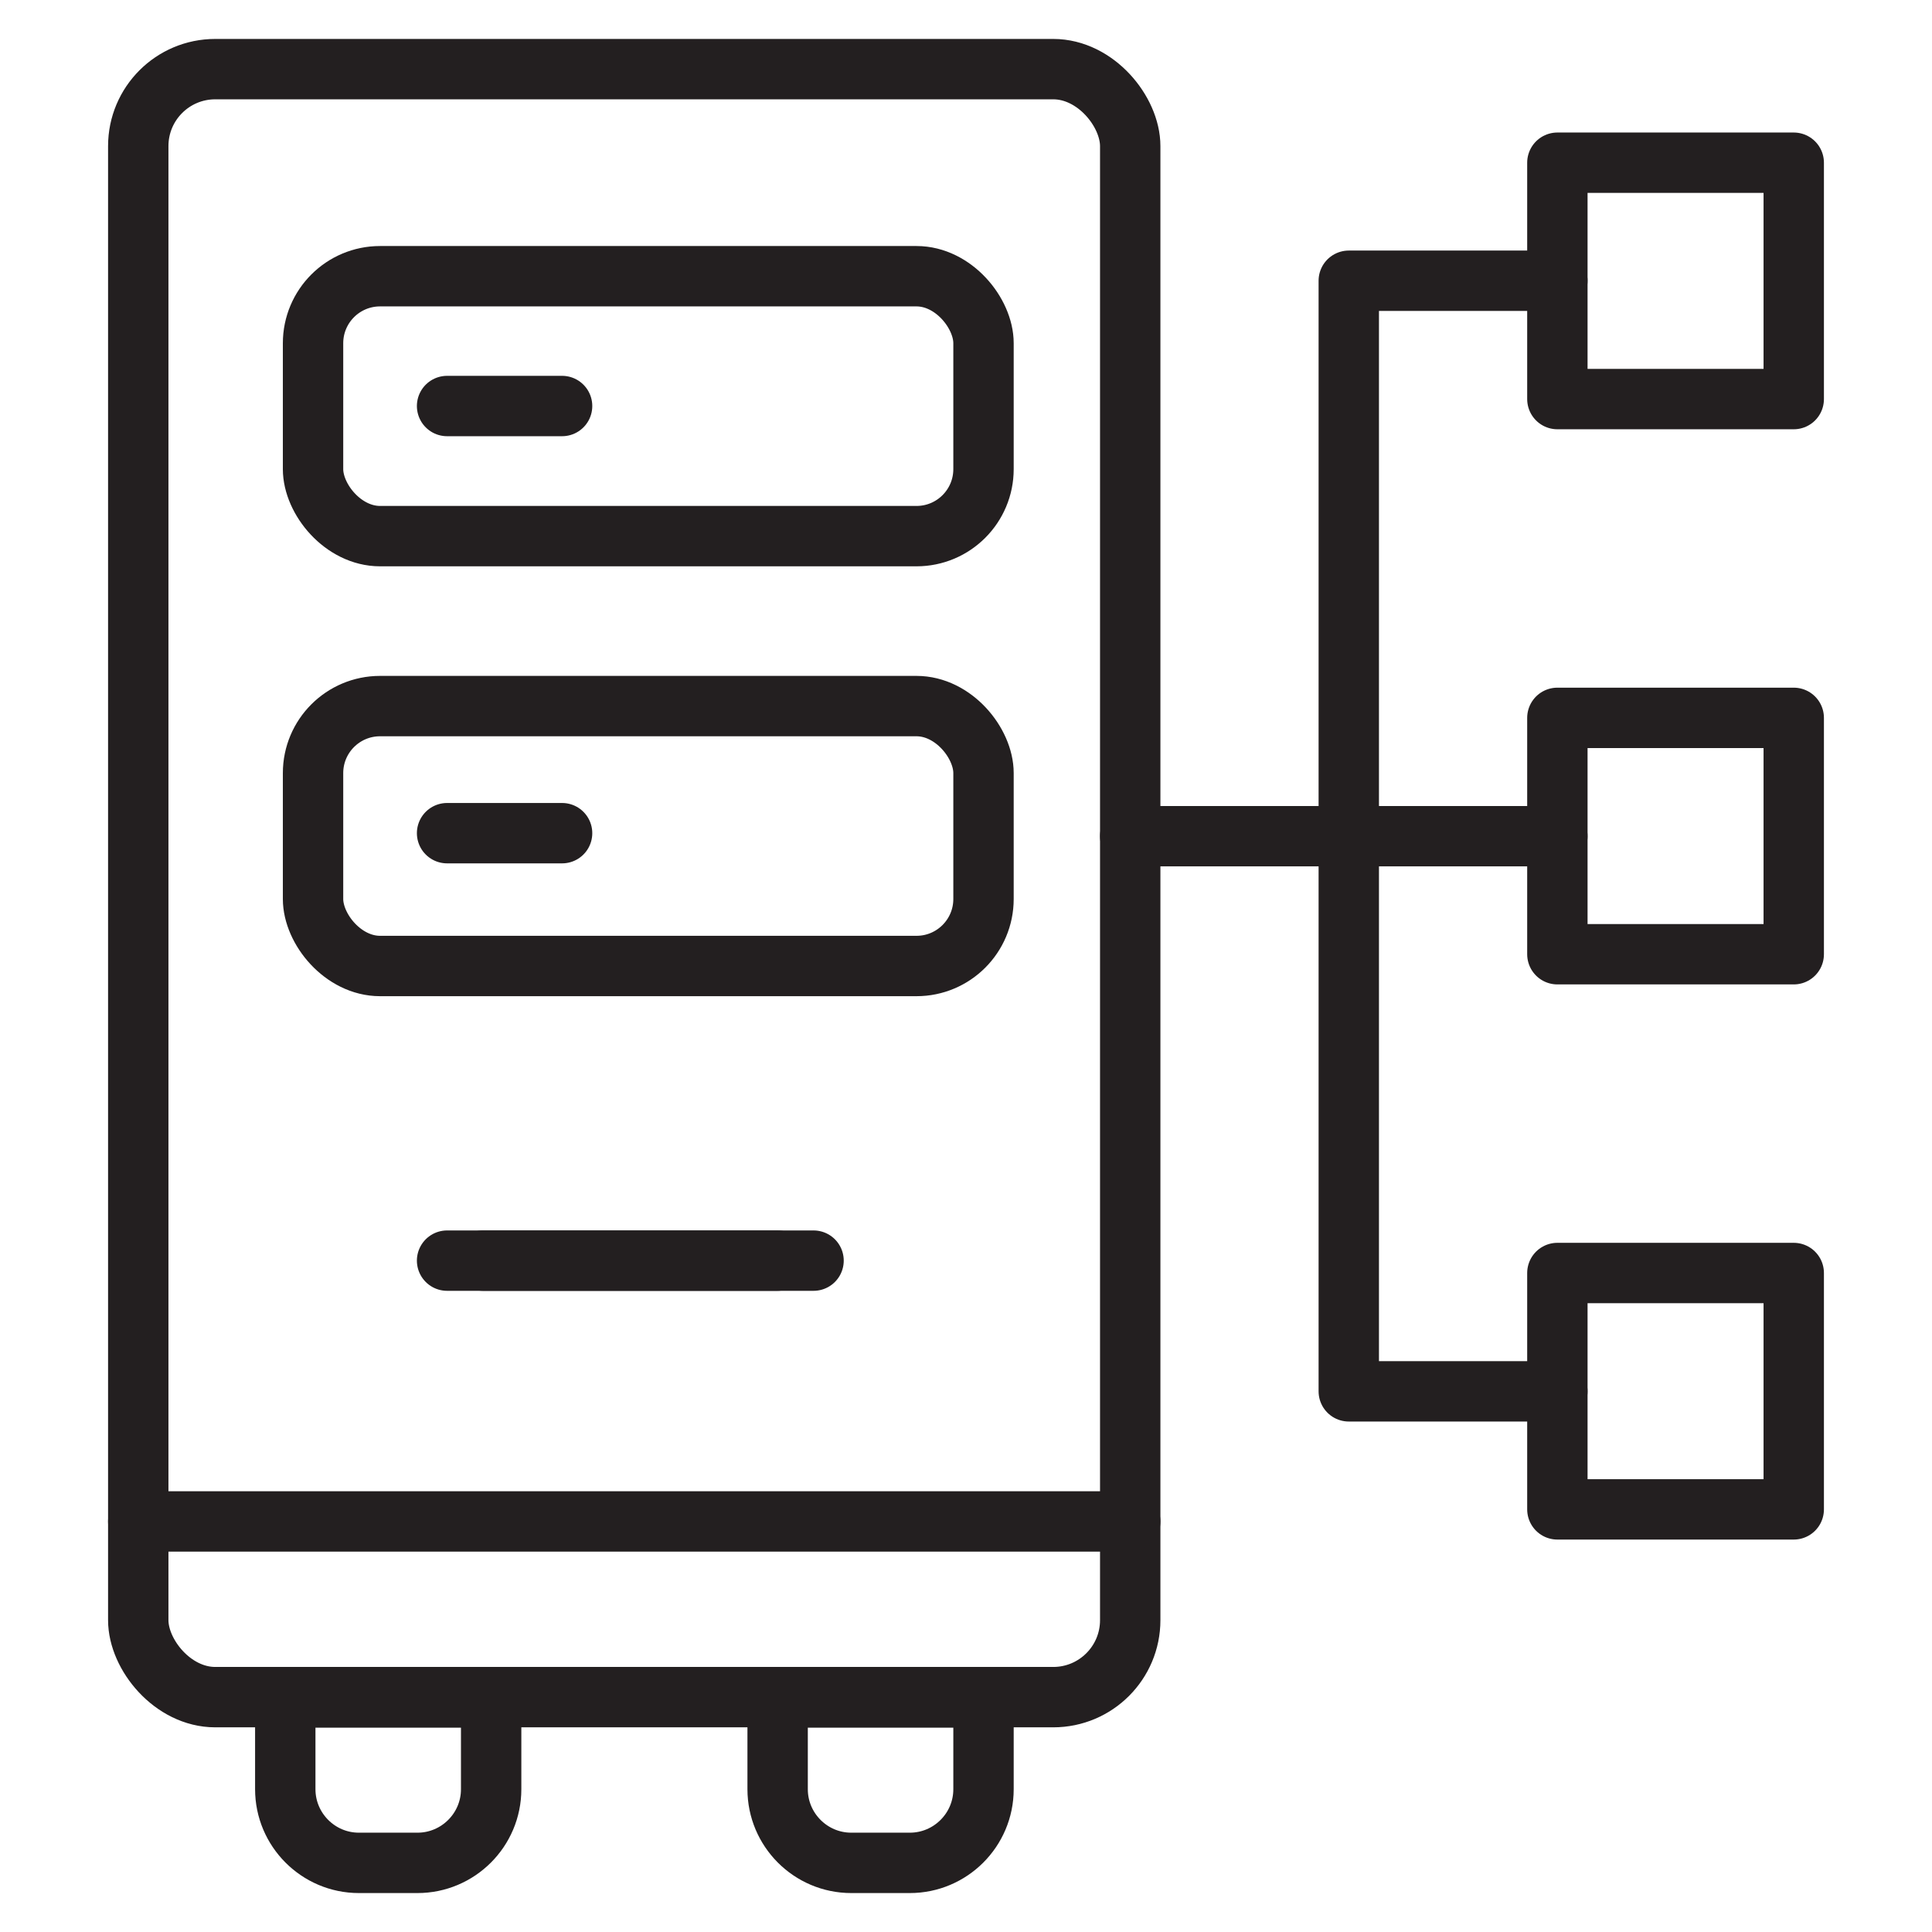
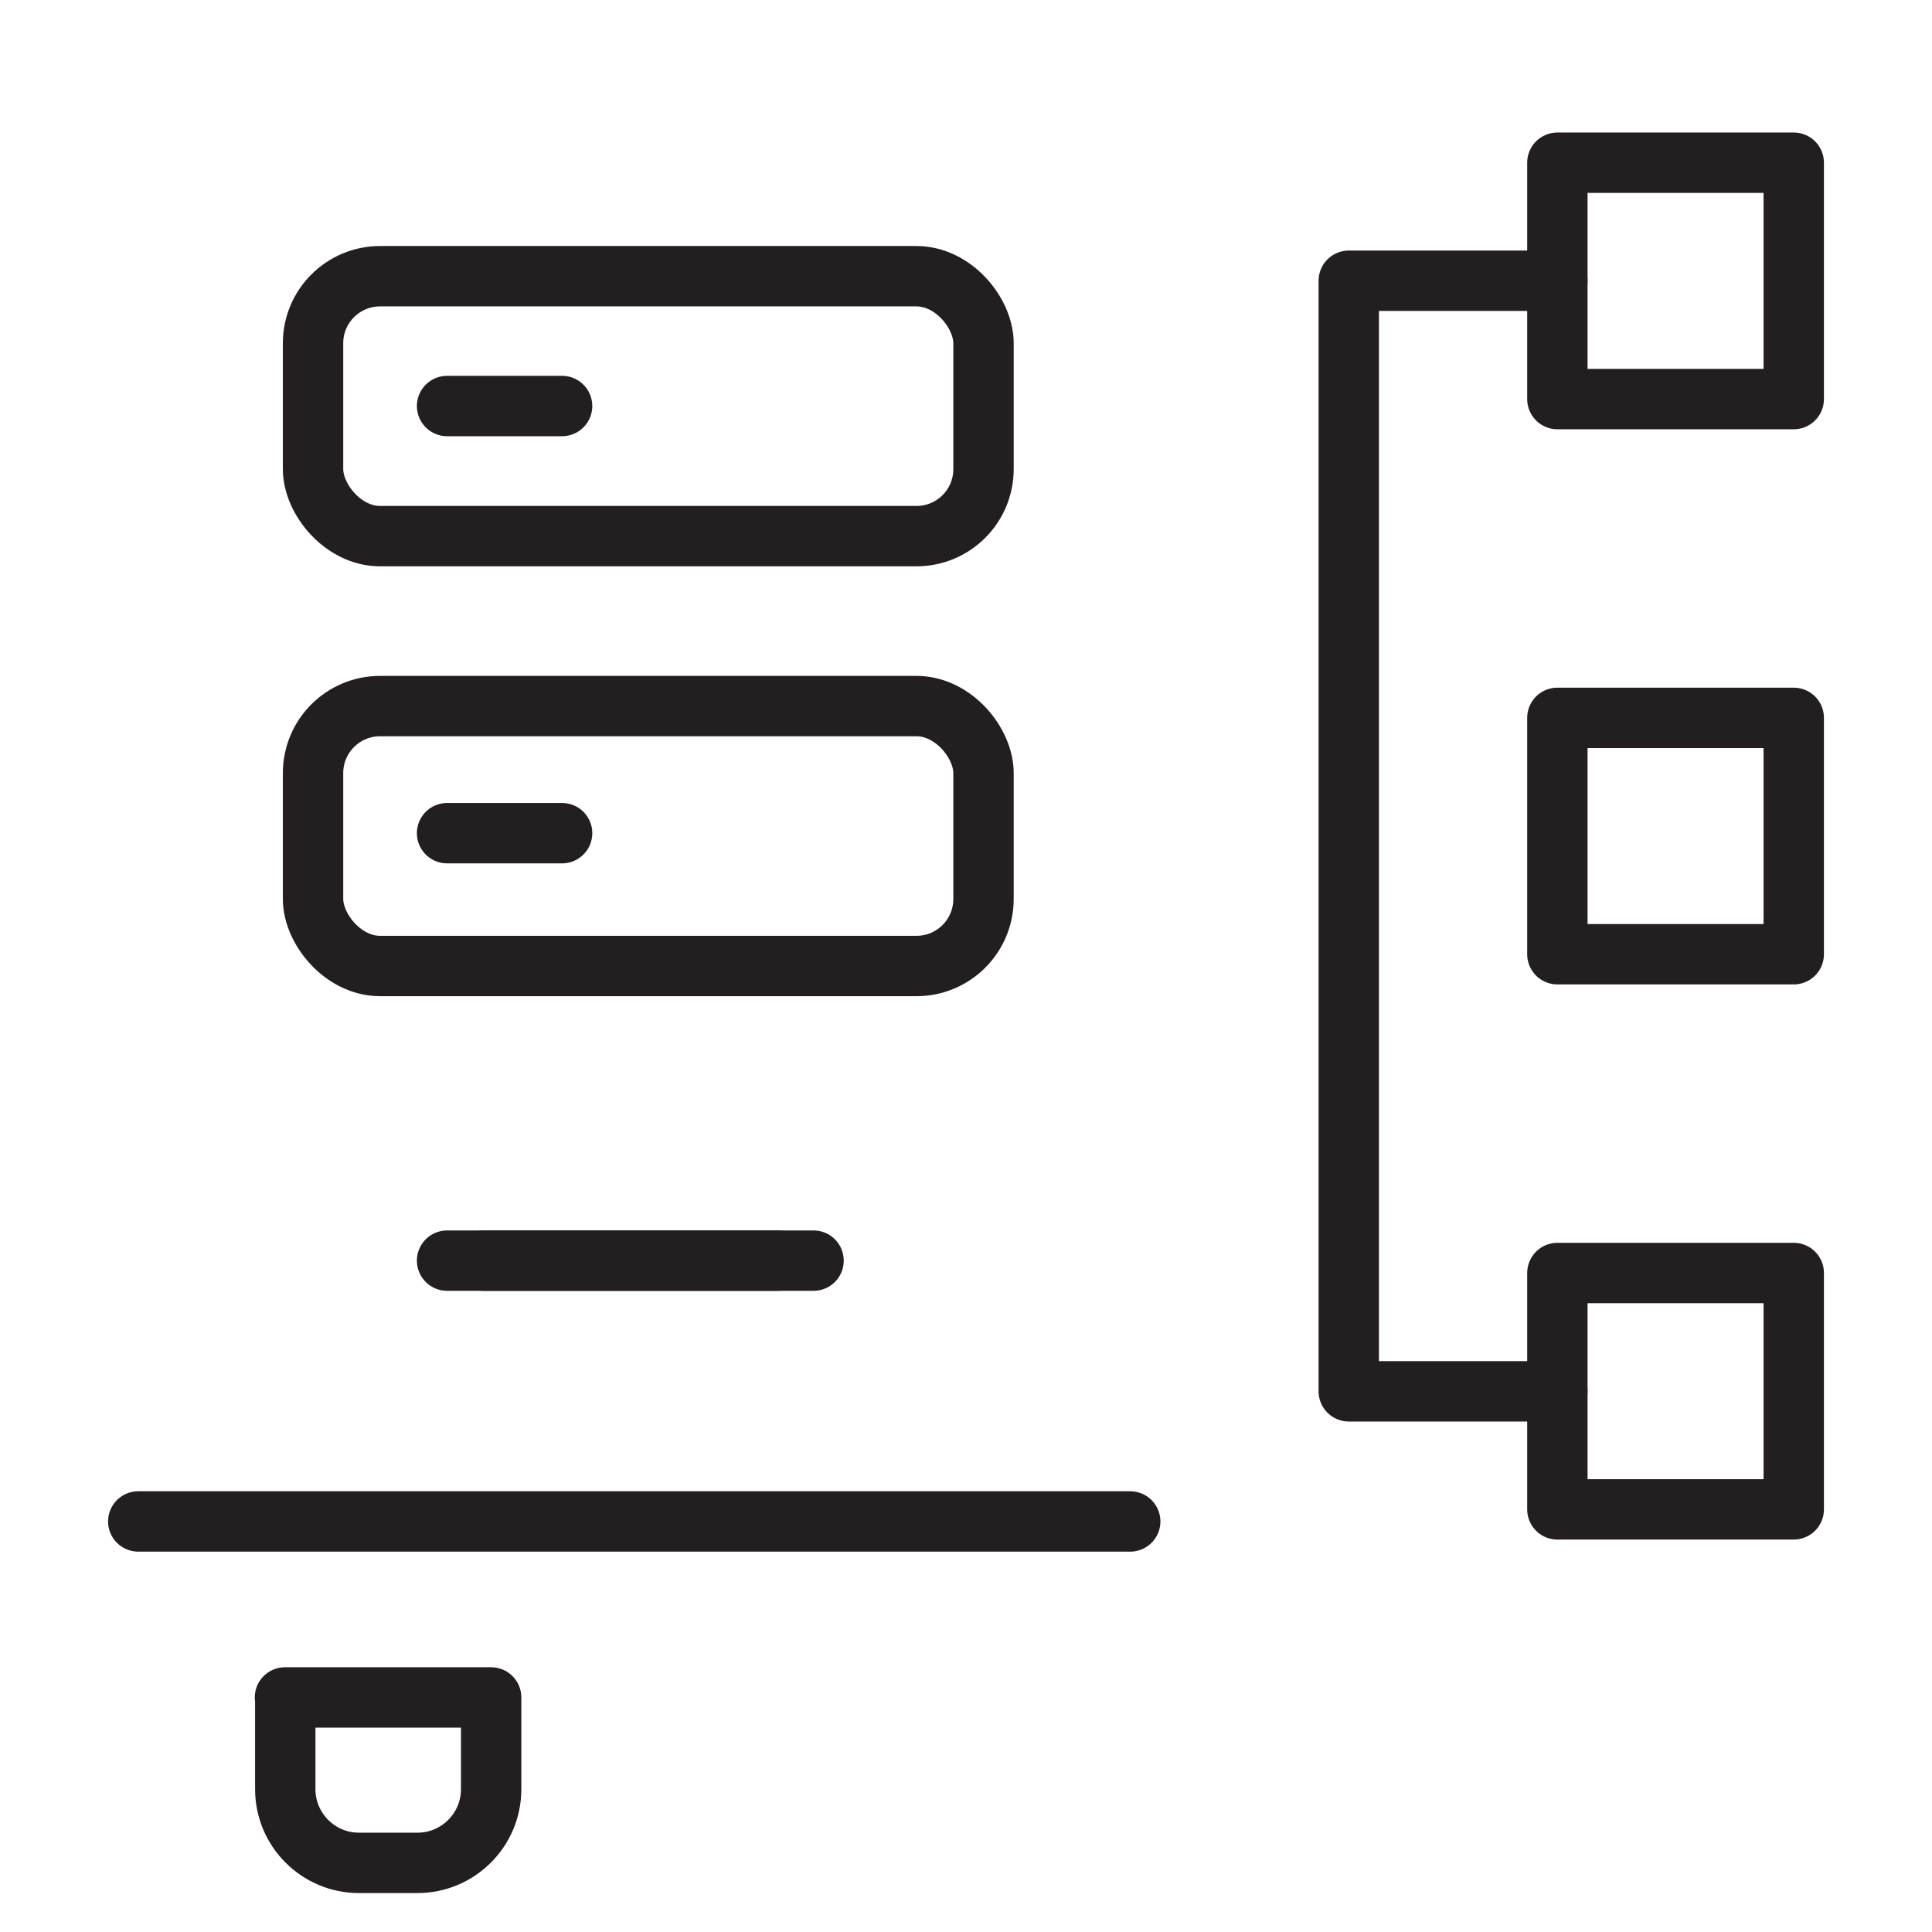
<svg xmlns="http://www.w3.org/2000/svg" version="1.1" viewBox="0 0 64 64">
  <defs>
    <style>
      .cls-1 {
        fill: none;
        stroke: #231f20;
        stroke-linecap: round;
        stroke-linejoin: round;
        stroke-width: 2px;
      }
    </style>
  </defs>
  <g>
    <g id="Layer_1">
      <g>
-         <rect class="cls-1" x="4.58" y="2.29" width="32.86" height="53.93" rx="2.55" ry="2.55" />
        <path class="cls-1" d="M9.44,56.23h6.83v3.04c0,1.35-1.1,2.44-2.44,2.44h-1.94c-1.35,0-2.44-1.1-2.44-2.44v-3.04h0Z" />
-         <path class="cls-1" d="M25.75,56.23h6.83v3.04c0,1.35-1.1,2.44-2.44,2.44h-1.94c-1.35,0-2.44-1.1-2.44-2.44v-3.04h0Z" />
        <rect class="cls-1" x="10.37" y="9.15" width="22.21" height="8.61" rx="2.22" ry="2.22" />
        <rect class="cls-1" x="10.37" y="23.39" width="22.21" height="8.61" rx="2.22" ry="2.22" />
        <line class="cls-1" x1="14.81" y1="41.76" x2="25.75" y2="41.76" />
        <line class="cls-1" x1="16" y1="41.76" x2="26.95" y2="41.76" />
        <line class="cls-1" x1="14.81" y1="13.45" x2="18.62" y2="13.45" />
        <line class="cls-1" x1="14.81" y1="27.6" x2="18.62" y2="27.6" />
        <line class="cls-1" x1="4.58" y1="50.4" x2="37.44" y2="50.4" />
        <polyline class="cls-1" points="51.59 46.09 44.68 46.09 44.68 27.7 44.68 9.3 51.59 9.3" />
-         <polyline class="cls-1" points="51.59 27.7 44.68 27.7 37.44 27.7" />
        <rect class="cls-1" x="51.59" y="5.39" width="7.83" height="7.83" />
        <rect class="cls-1" x="51.59" y="23.78" width="7.83" height="7.83" />
        <rect class="cls-1" x="51.59" y="42.17" width="7.83" height="7.83" />
      </g>
    </g>
  </g>
</svg>